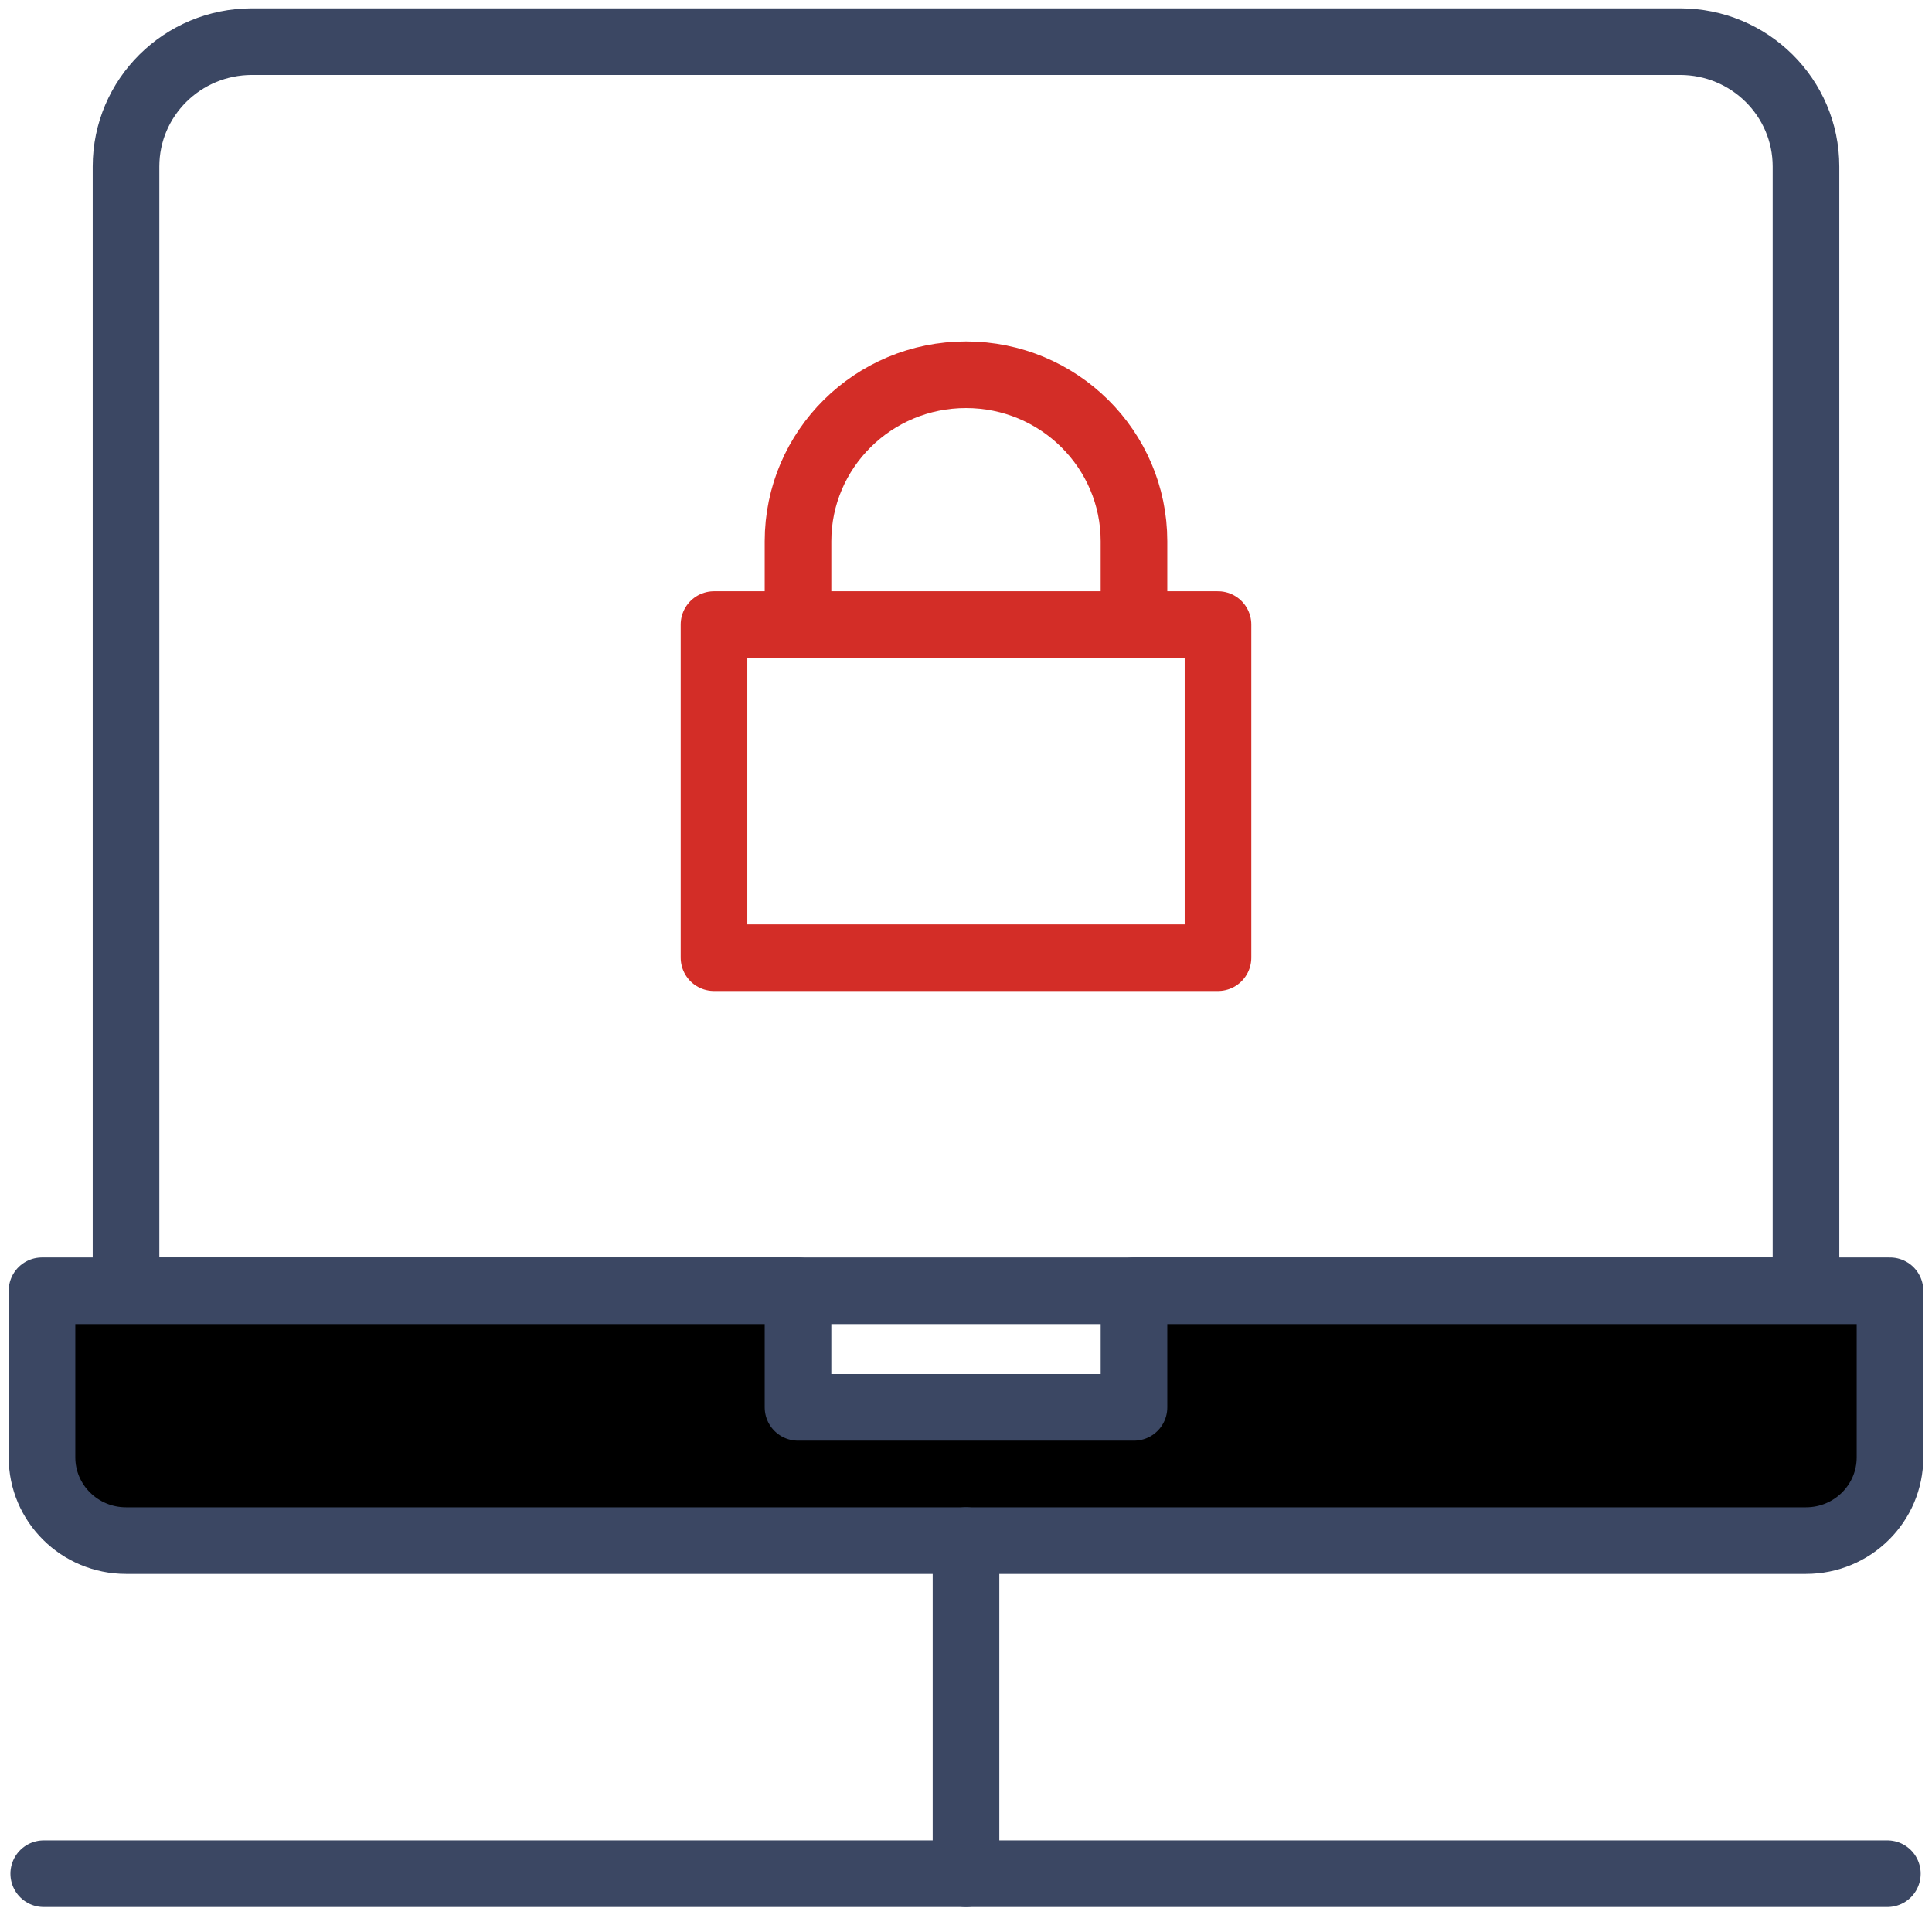
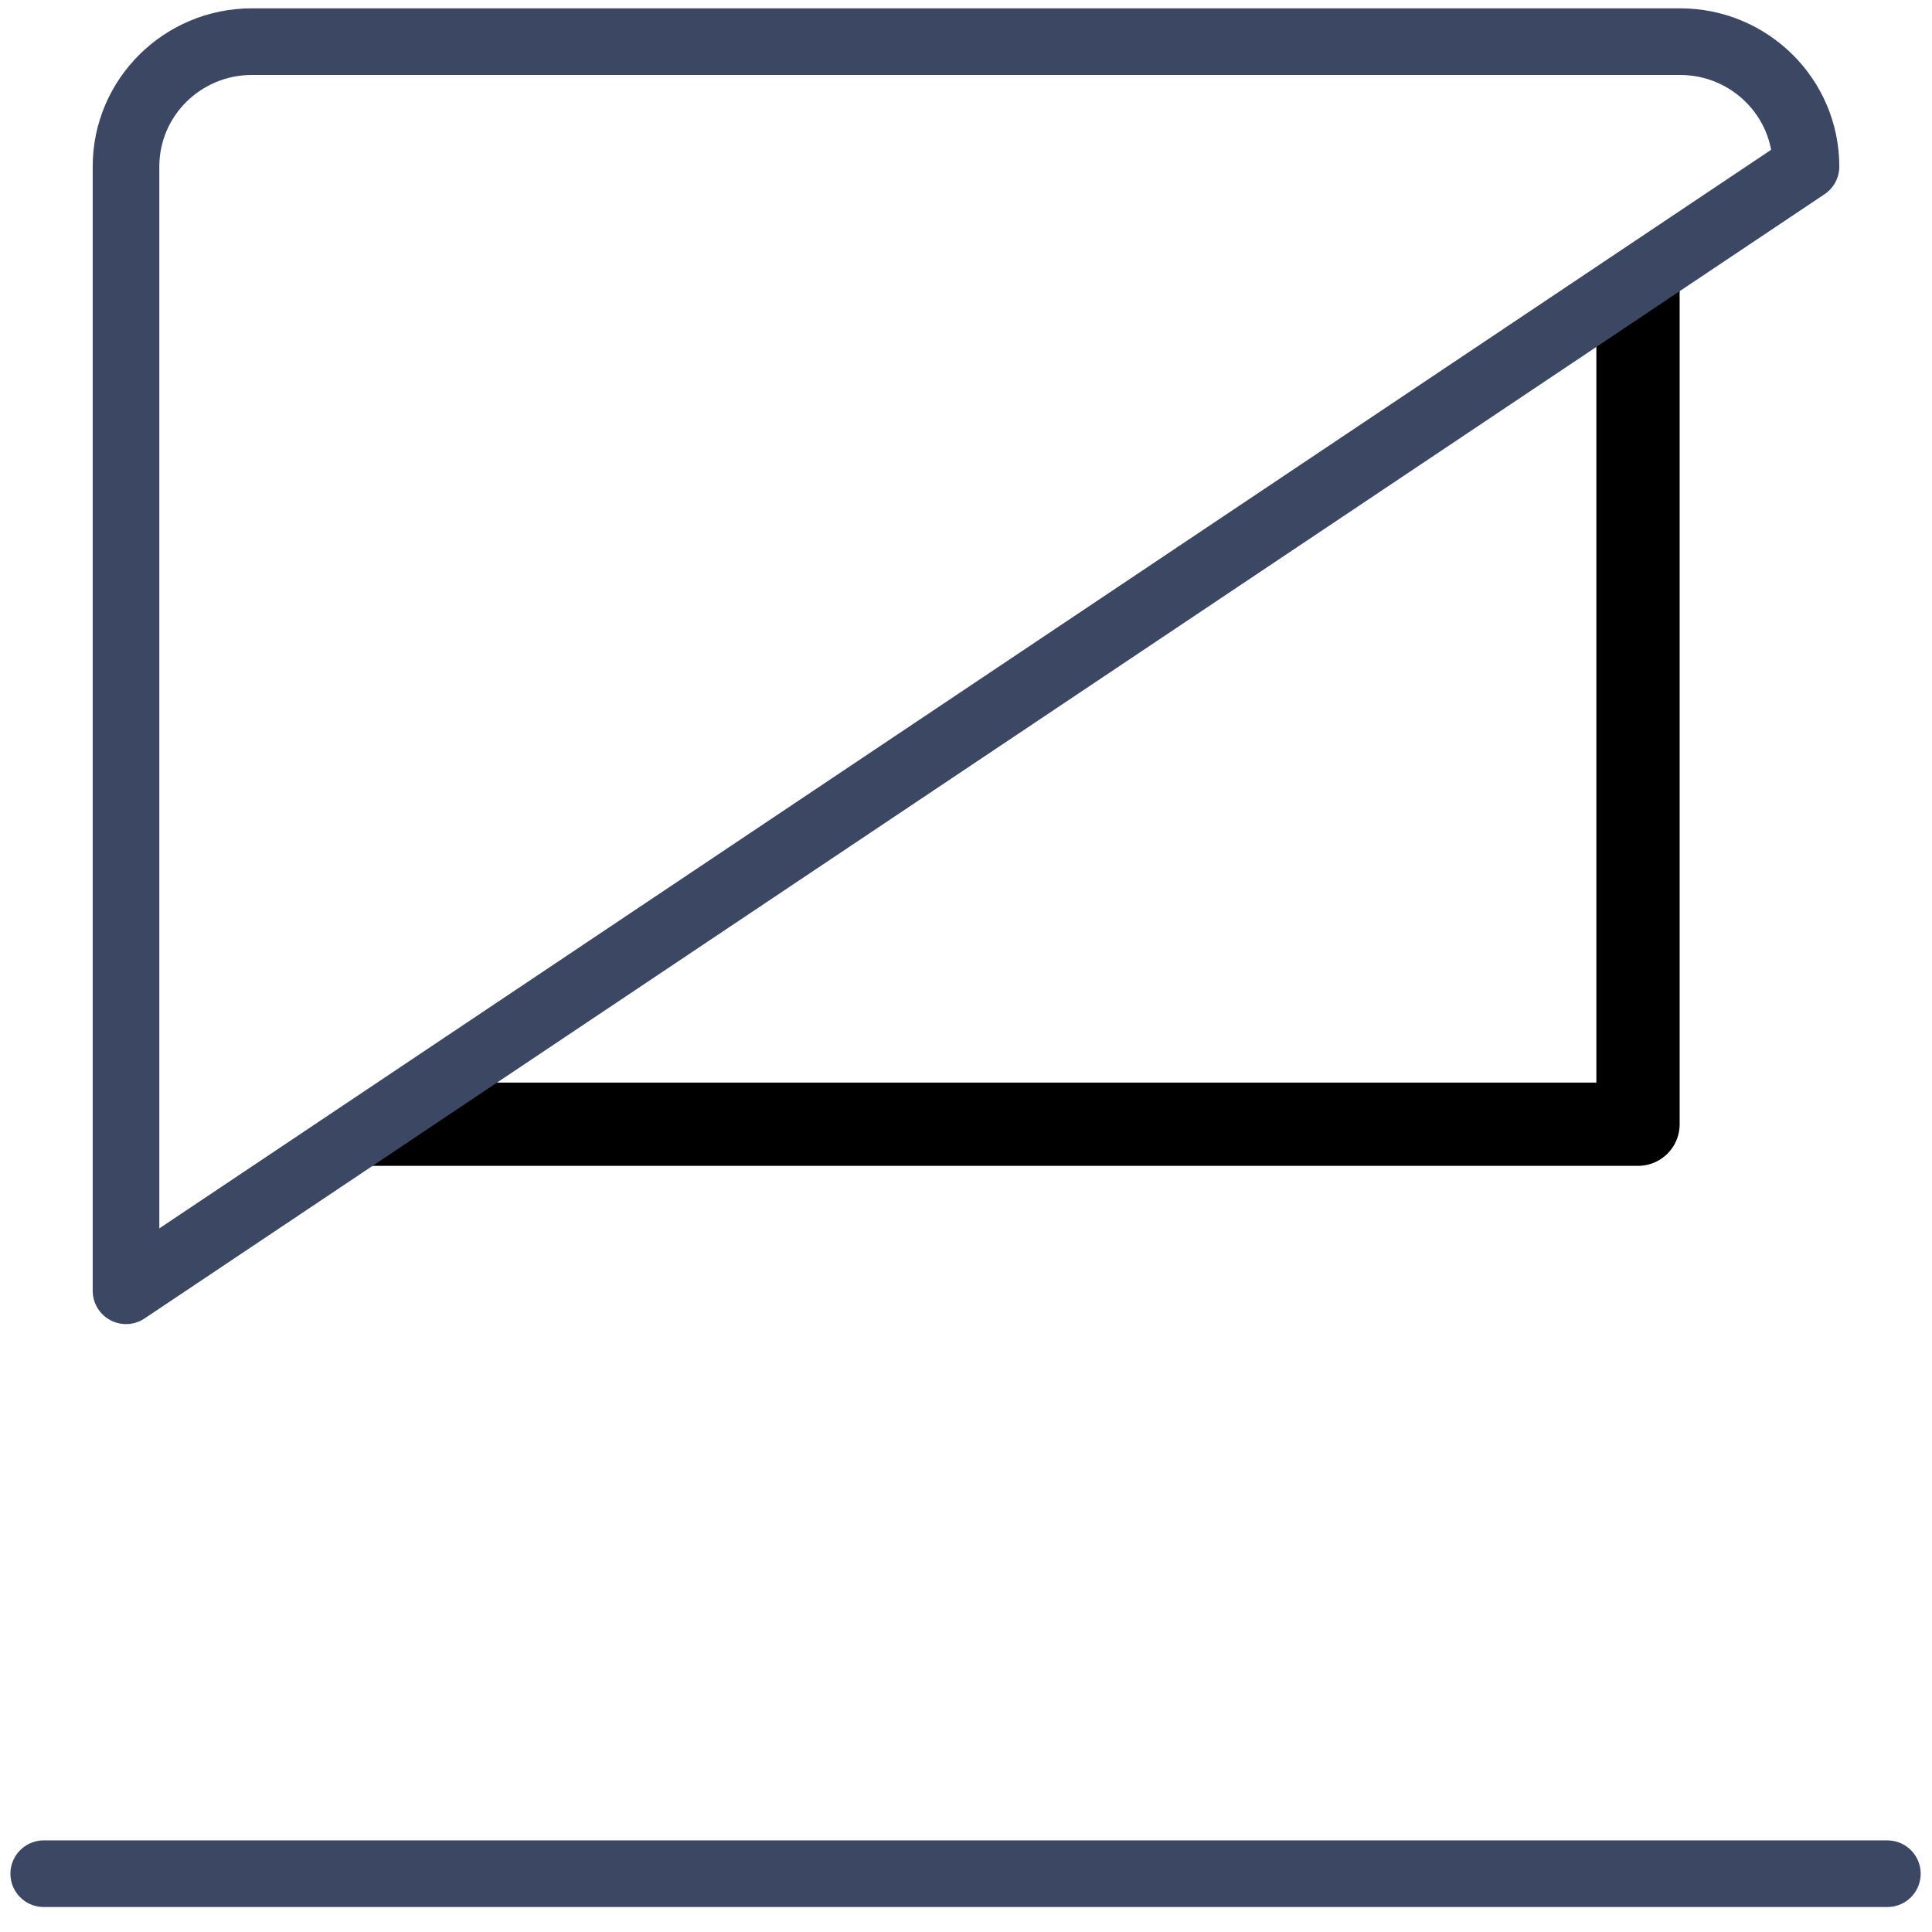
<svg xmlns="http://www.w3.org/2000/svg" xmlns:xlink="http://www.w3.org/1999/xlink" width="58px" height="58px" viewBox="0 0 58 58">
  <title>lp-enterprise-icon-c-2</title>
  <desc>Created with Sketch.</desc>
  <defs>
-     <path d="M33.043,37.75 L33.043,41.25 L22.957,41.25 L22.957,37.75 L0.261,37.75 L0.261,42.75 C0.261,44.13 1.391,45.25 2.783,45.25 L53.217,45.25 C54.612,45.25 55.739,44.13 55.739,42.75 L55.739,37.75 L33.043,37.75 Z" id="path-1" />
    <filter x="-6.3%" y="-46.7%" width="112.6%" height="193.3%" filterUnits="objectBoundingBox" id="filter-2" />
  </defs>
  <g id="LPB-Enterprise-Item1" stroke="none" stroke-width="1" fill="none" fill-rule="evenodd" transform="translate(-233, -4403)" stroke-linecap="round" stroke-linejoin="round">
    <g id="Group-61" transform="translate(89, 4404)">
      <g id="lp-enterprise-icon-c-2" transform="translate(145, 0)">
        <polygon id="Stroke-1" stroke="#000000" stroke-width="2.5" points="48.174 5.25 48.174 32.75 29.261 32.75 7.826 32.75 7.826 5.25" />
        <g id="Group-14">
-           <path d="M2.783,37.75 L2.783,4 C2.783,1.927 4.477,0.25 6.565,0.25 L49.435,0.25 C51.523,0.25 53.217,1.927 53.217,4 L53.217,37.75 L2.783,37.75 Z" id="Stroke-2" stroke="#3B4763" stroke-width="2" fill="#FFFFFF" />
+           <path d="M2.783,37.75 L2.783,4 C2.783,1.927 4.477,0.25 6.565,0.25 L49.435,0.25 C51.523,0.25 53.217,1.927 53.217,4 L2.783,37.75 Z" id="Stroke-2" stroke="#3B4763" stroke-width="2" fill="#FFFFFF" />
          <g id="Stroke-4">
            <use fill="black" fill-opacity="1" filter="url(#filter-2)" xlink:href="#path-1" />
            <use stroke="#3B4763" stroke-width="2" xlink:href="#path-1" />
          </g>
          <g id="Group-8" transform="translate(0, 55)" fill="#D9ECF8" stroke="#3B4763" stroke-width="2">
            <path d="M0.313,0.25 L55.66,0.25" id="Stroke-6" />
          </g>
-           <path d="M28,55.25 L28,45.25" id="Stroke-9" stroke="#3B4763" stroke-width="2" fill="#D9ECF8" />
-           <polygon id="Stroke-11" stroke="#D32D27" stroke-width="2" fill="#FFFFFF" points="20.435 27.75 35.565 27.75 35.565 17.75 20.435 17.75" />
-           <path d="M22.957,15.25 C22.957,12.49 25.216,10.25 28,10.25 C30.784,10.25 33.043,12.49 33.043,15.25 L33.043,17.75 L22.957,17.75 L22.957,15.25 Z" id="Stroke-13" stroke="#D32D27" stroke-width="2" fill="#FFFFFF" />
        </g>
      </g>
    </g>
  </g>
</svg>